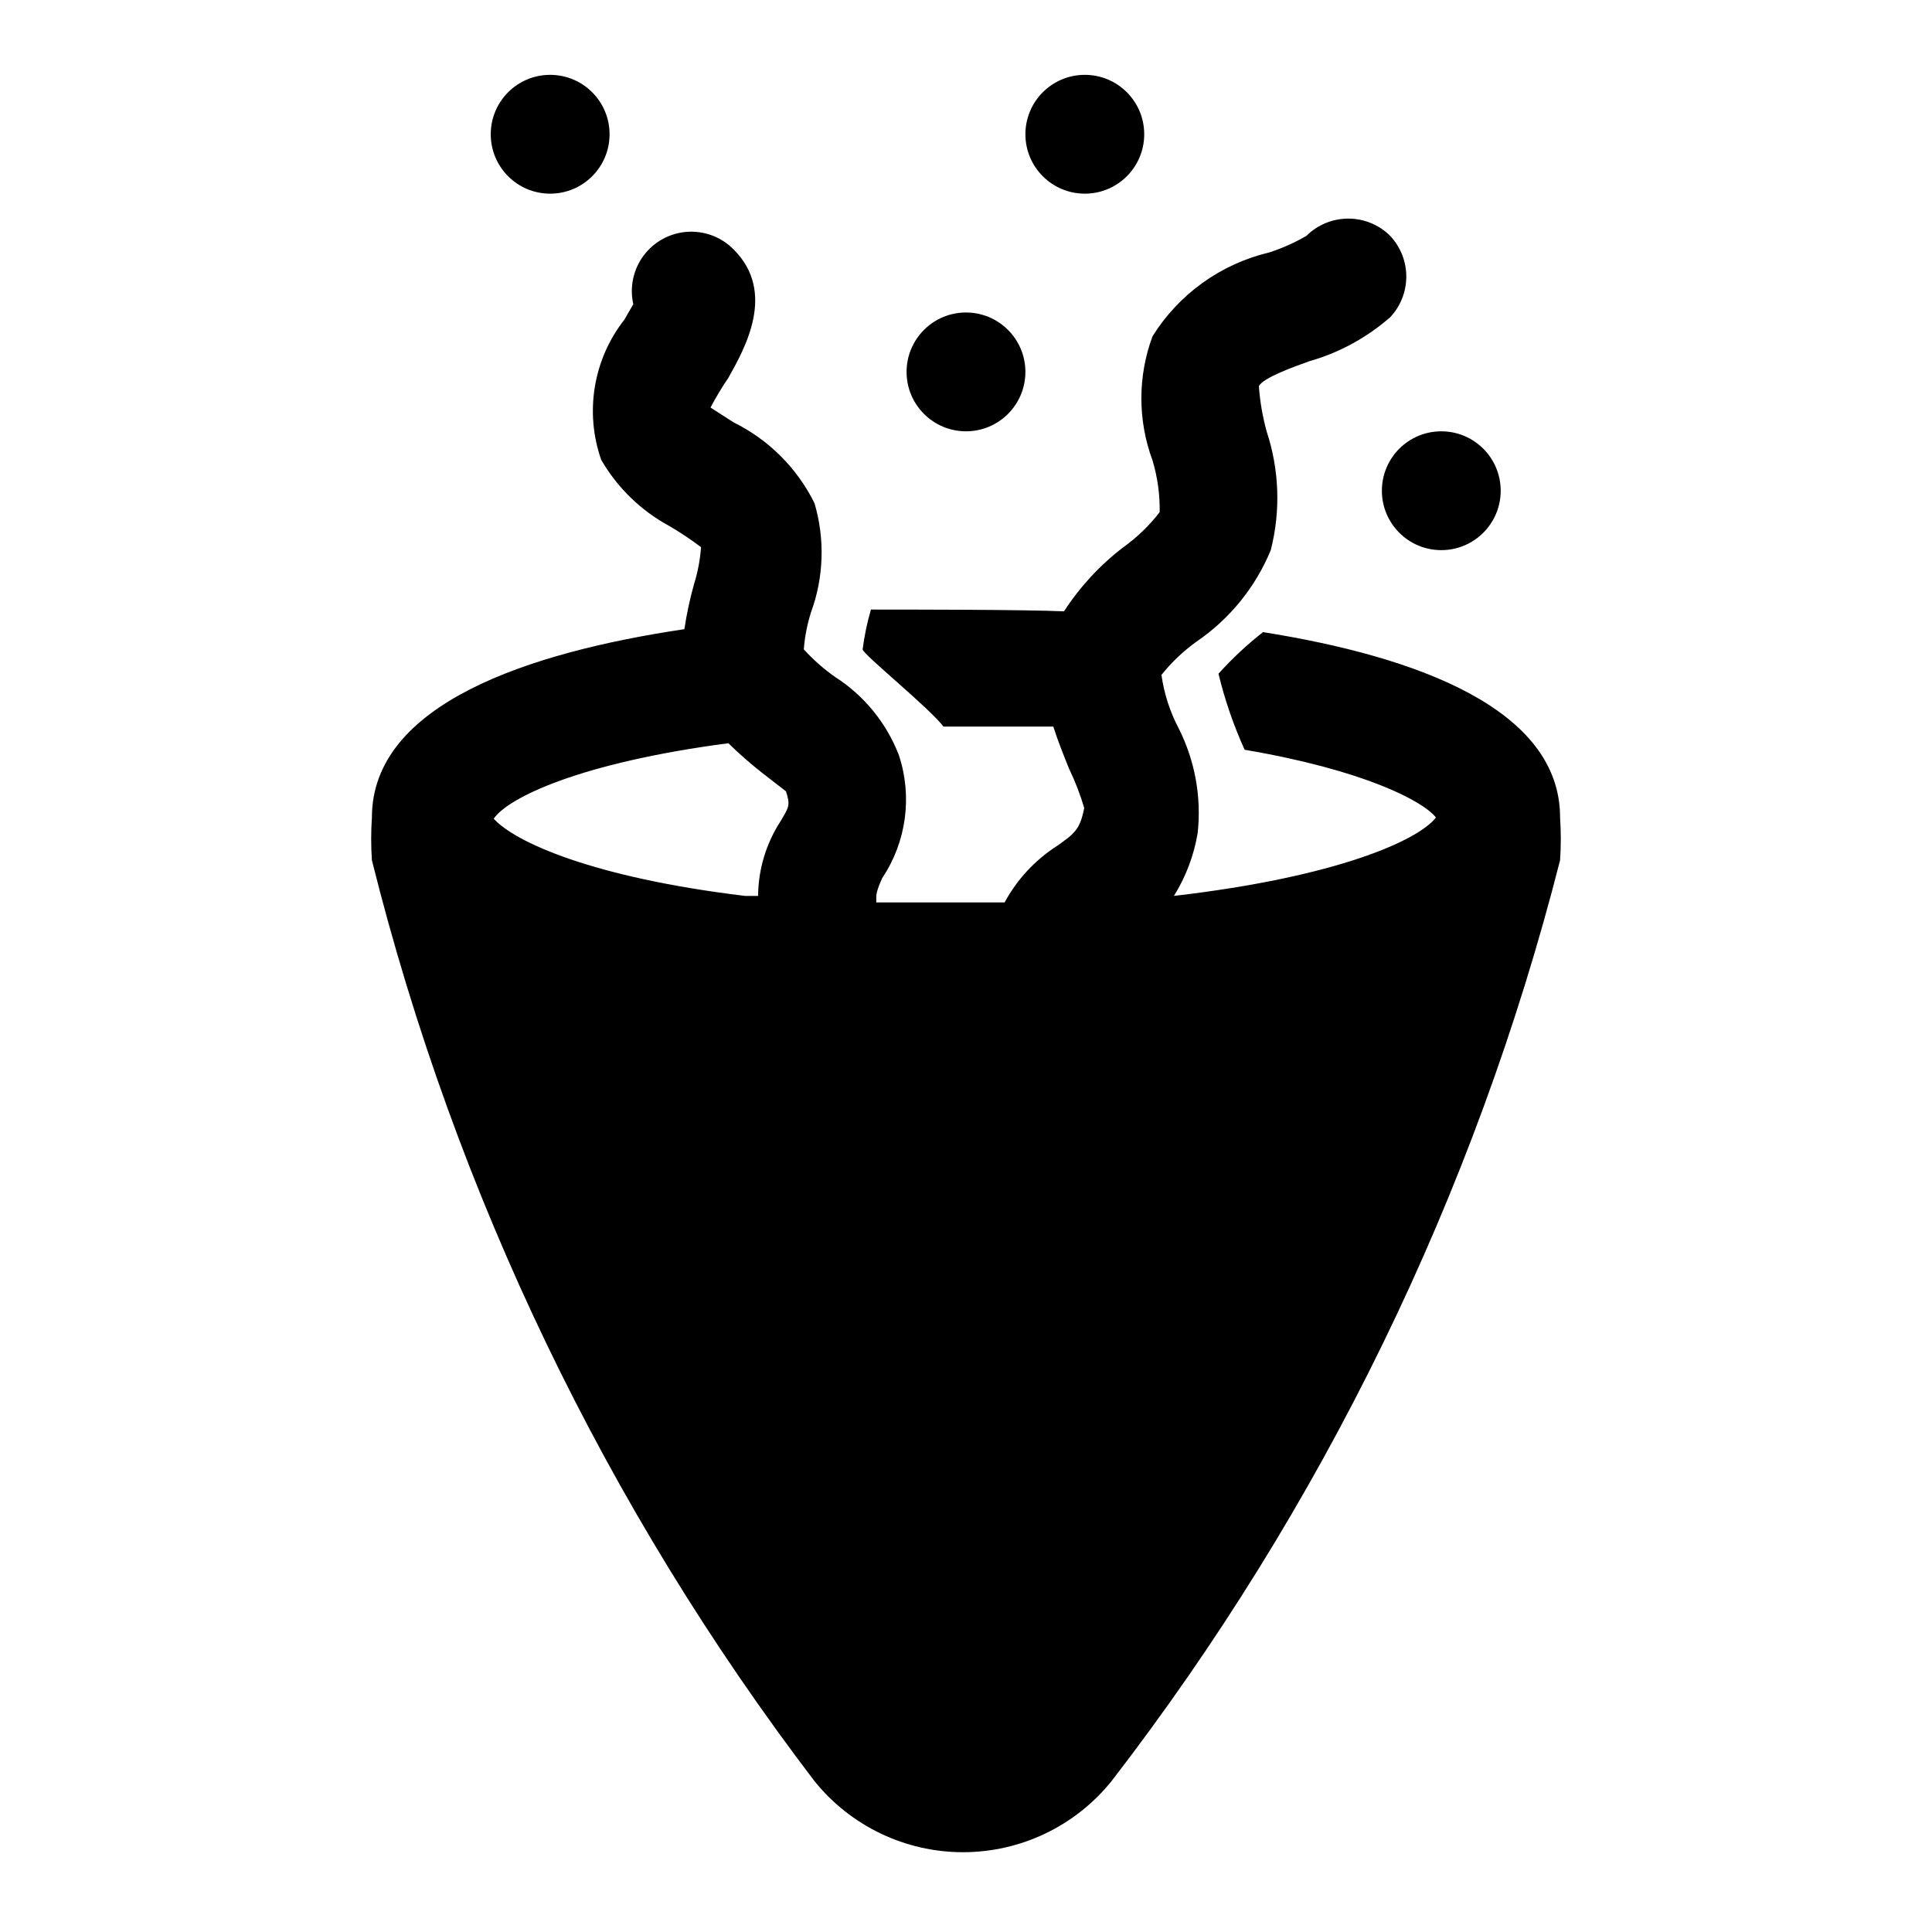
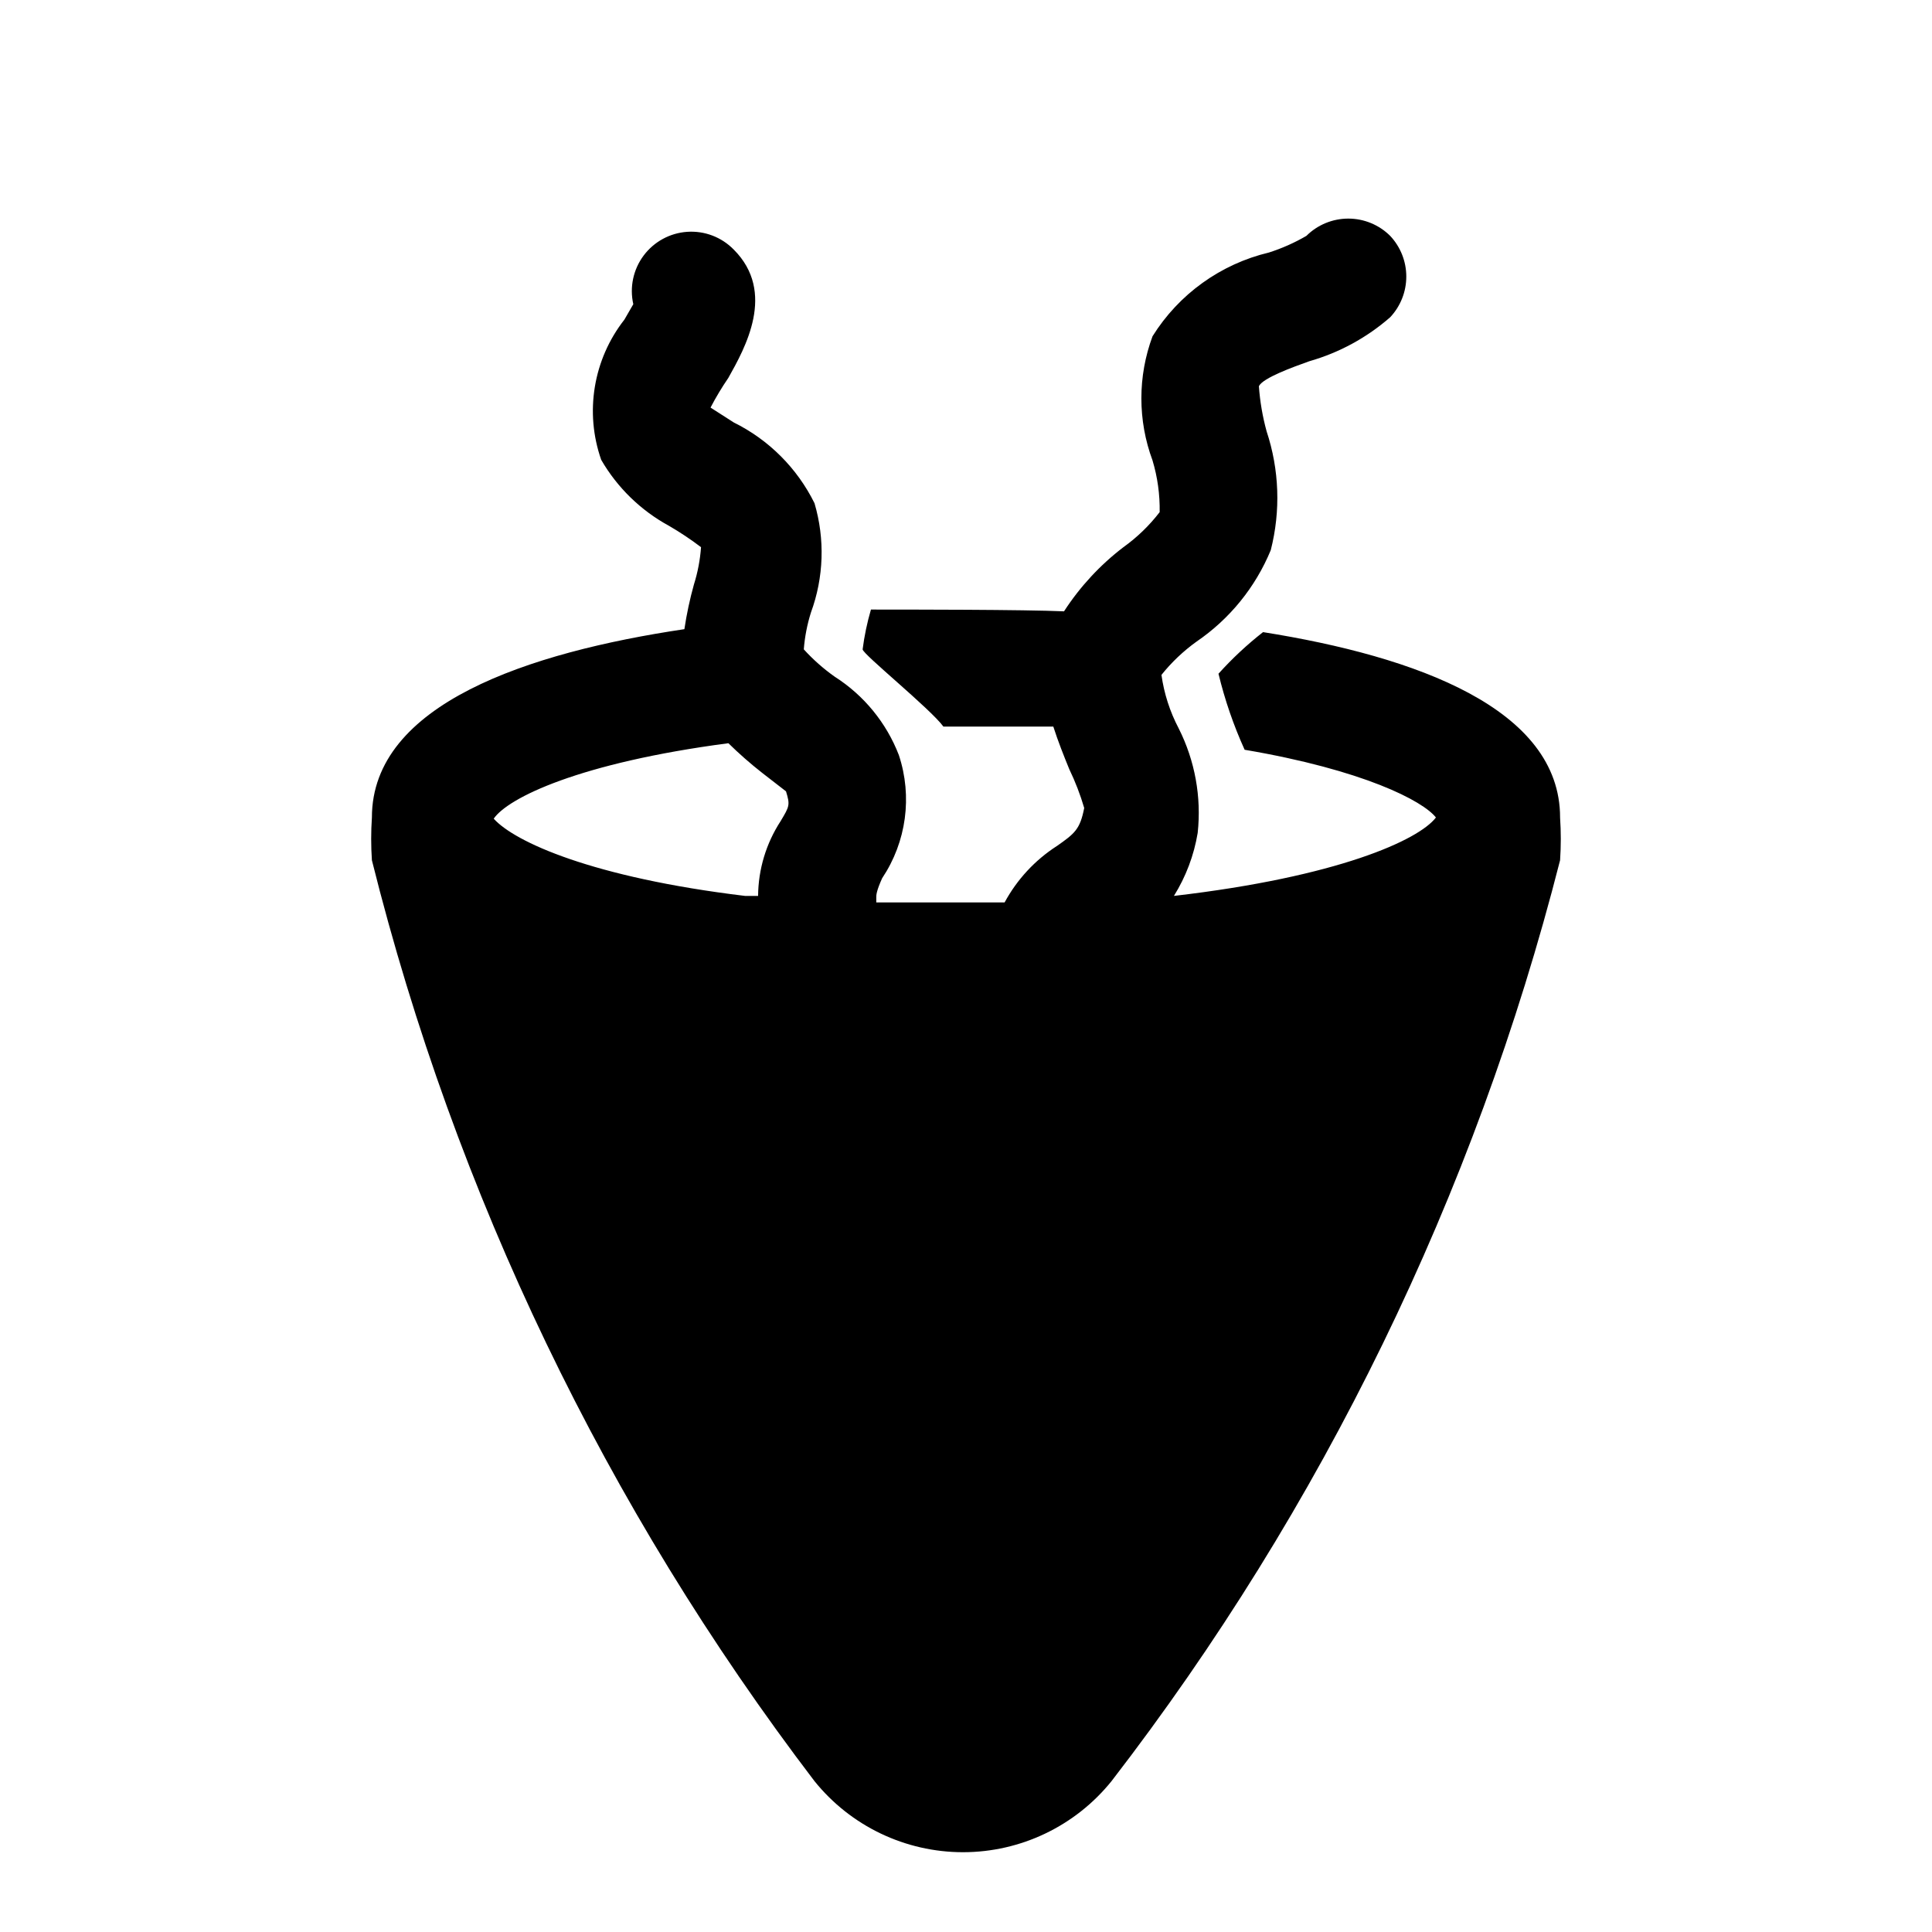
<svg xmlns="http://www.w3.org/2000/svg" fill="#000000" width="800px" height="800px" version="1.1" viewBox="144 144 512 512">
  <g>
    <path d="m557.44 360.64c0-28.812-38.102-42.668-78.719-49.121-4.246 3.324-8.199 7.012-11.809 11.023 1.668 6.918 3.988 13.668 6.93 20.152 31.488 5.352 47.23 13.539 50.695 17.949-4.566 5.984-25.977 15.742-69.43 20.781h-0.004c3.176-5.098 5.316-10.766 6.297-16.691 1.027-9.527-0.723-19.148-5.035-27.707-2.328-4.426-3.875-9.219-4.566-14.172 2.68-3.348 5.805-6.312 9.289-8.816 8.785-5.988 15.625-14.414 19.68-24.246 2.652-10.383 2.269-21.312-1.102-31.488-1.074-3.91-1.758-7.918-2.047-11.965 1.102-2.203 8.973-5.039 13.383-6.613 7.906-2.258 15.219-6.238 21.41-11.648 2.746-2.922 4.273-6.777 4.273-10.785 0-4.008-1.527-7.863-4.273-10.785-2.949-2.934-6.938-4.578-11.098-4.578s-8.152 1.645-11.102 4.578c-3.137 1.824-6.461 3.305-9.918 4.41-12.805 3.055-23.891 11.027-30.859 22.199-3.941 10.613-3.941 22.289 0 32.902 1.332 4.441 1.969 9.062 1.891 13.699-2.727 3.551-5.965 6.68-9.605 9.289-6.184 4.719-11.512 10.473-15.742 17.004-10.234-0.473-41.723-0.473-51.168-0.473-1.008 3.453-1.746 6.981-2.203 10.547 0 1.258 17.949 15.742 21.41 20.469h29.125c1.258 3.938 2.832 7.871 4.25 11.336h0.004c1.586 3.297 2.902 6.719 3.934 10.234-1.102 5.668-2.519 6.769-7.242 10.078v-0.004c-5.805 3.738-10.57 8.883-13.855 14.957h-34.008v-1.418c0-0.473 0-1.574 1.574-5.039l0.004 0.004c6.41-9.605 8.039-21.629 4.406-32.594-3.301-8.562-9.262-15.848-17.004-20.781-2.984-2.109-5.727-4.535-8.188-7.242 0.254-3.316 0.891-6.59 1.891-9.762 3.418-9.305 3.75-19.461 0.945-28.969-4.594-9.293-12.117-16.816-21.414-21.41l-6.141-3.938h0.004c1.414-2.715 2.992-5.344 4.723-7.871 4.41-7.871 12.754-22.672 1.418-34.008h-0.004c-3.215-3.289-7.711-5.004-12.305-4.695-4.59 0.309-8.816 2.609-11.566 6.297s-3.75 8.395-2.734 12.883l-2.363 4.094c-8.25 10.527-10.566 24.535-6.141 37.156 4.266 7.363 10.477 13.41 17.949 17.477 2.949 1.711 5.789 3.606 8.504 5.668-0.242 3.367-0.875 6.695-1.891 9.918-1.082 3.879-1.922 7.824-2.519 11.809-41.25 6.141-82.812 19.836-82.812 49.906-0.254 3.777-0.254 7.562 0 11.336 22.105 88.473 62.016 171.51 117.29 244.04 9.594 11.91 24.066 18.836 39.359 18.836 15.297 0 29.766-6.926 39.359-18.836 55.836-72.398 96.285-155.44 118.87-244.04 0.254-3.773 0.254-7.559 0-11.336zm-220.41-19.68c2.84 2.789 5.836 5.418 8.973 7.875l6.297 4.879c1.102 3.621 0.945 3.938-1.418 7.871h0.004c-3.852 5.906-5.93 12.789-5.984 19.84h-3.465c-40.461-4.879-61.086-14.328-66.598-20.469 3.781-5.512 22.672-14.801 62.191-19.996z" />
-     <path d="m541.7 274.05c0 8.695-7.051 15.742-15.746 15.742-8.695 0-15.742-7.047-15.742-15.742s7.047-15.746 15.742-15.746c8.695 0 15.746 7.051 15.746 15.746" />
-     <path d="m415.74 242.56c0 8.695-7.047 15.742-15.742 15.742s-15.746-7.047-15.746-15.742c0-8.695 7.051-15.746 15.746-15.746s15.742 7.051 15.742 15.746" />
-     <path d="m305.54 179.58c0 8.695-7.051 15.742-15.746 15.742-8.695 0-15.742-7.047-15.742-15.742 0-8.695 7.047-15.746 15.742-15.746 8.695 0 15.746 7.051 15.746 15.746" />
-     <path d="m447.23 179.58c0 8.695-7.047 15.742-15.742 15.742-8.695 0-15.746-7.047-15.746-15.742 0-8.695 7.051-15.746 15.746-15.746 8.695 0 15.742 7.051 15.742 15.746" />
  </g>
</svg>